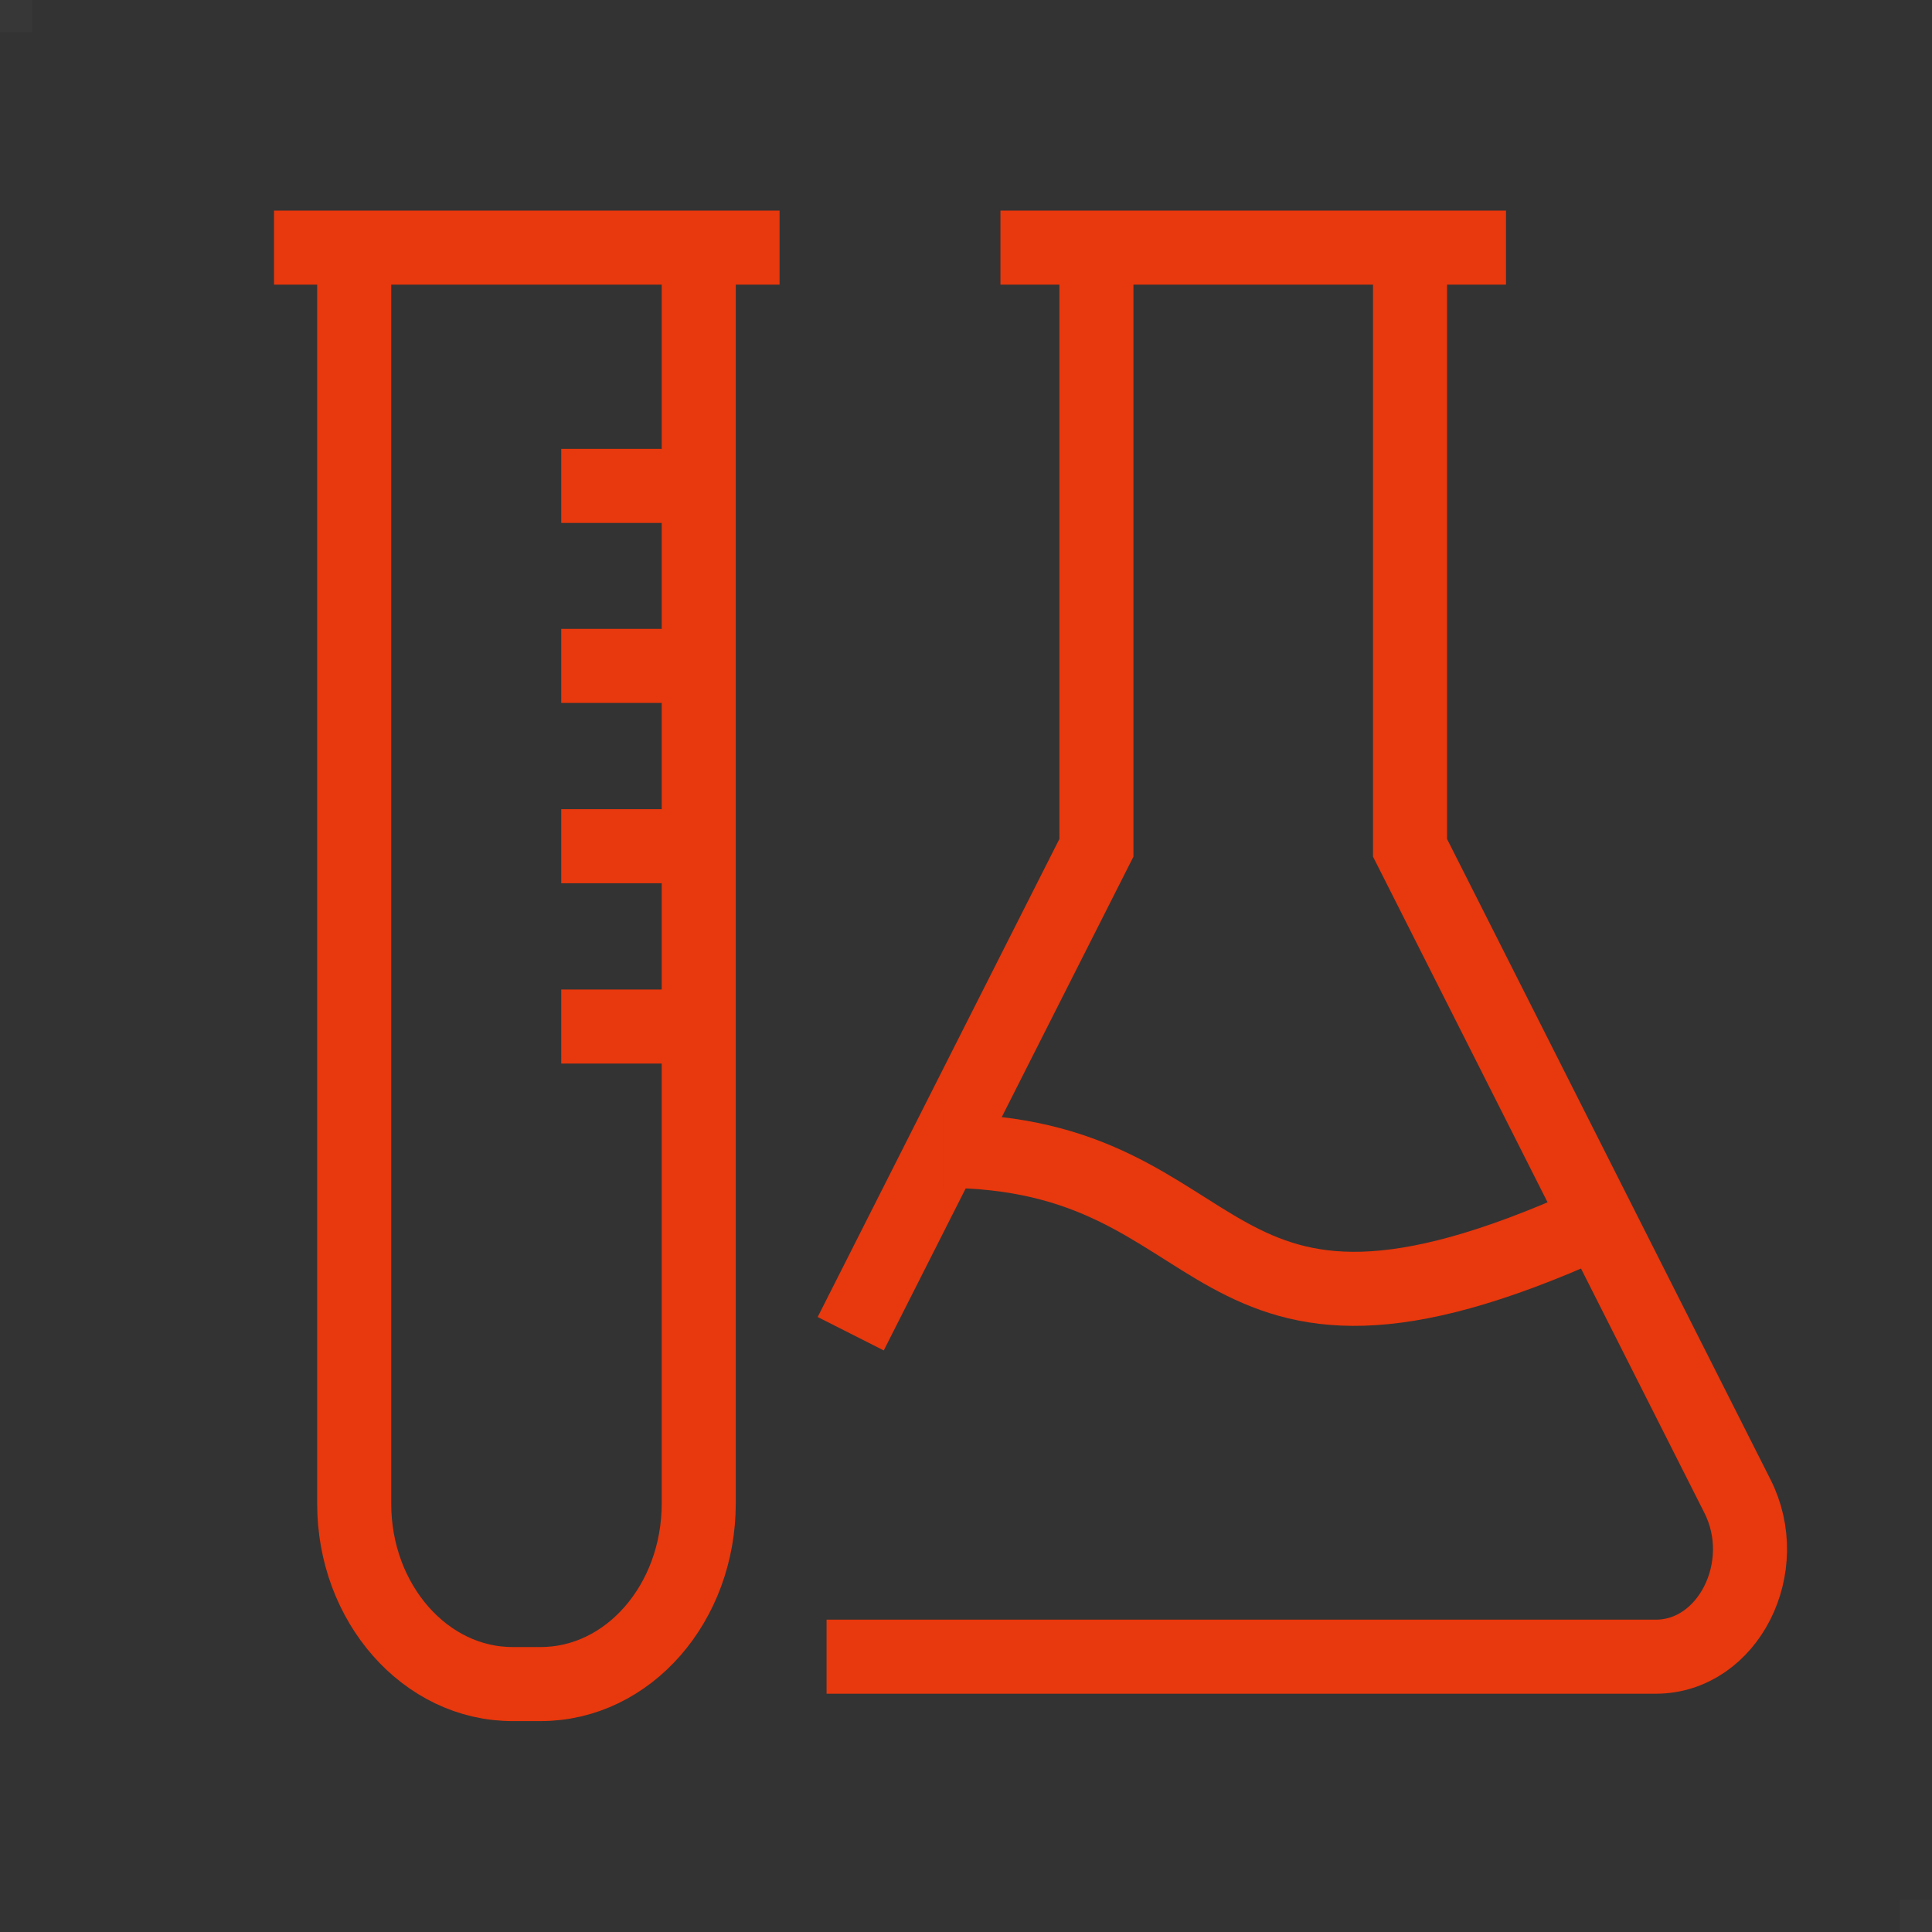
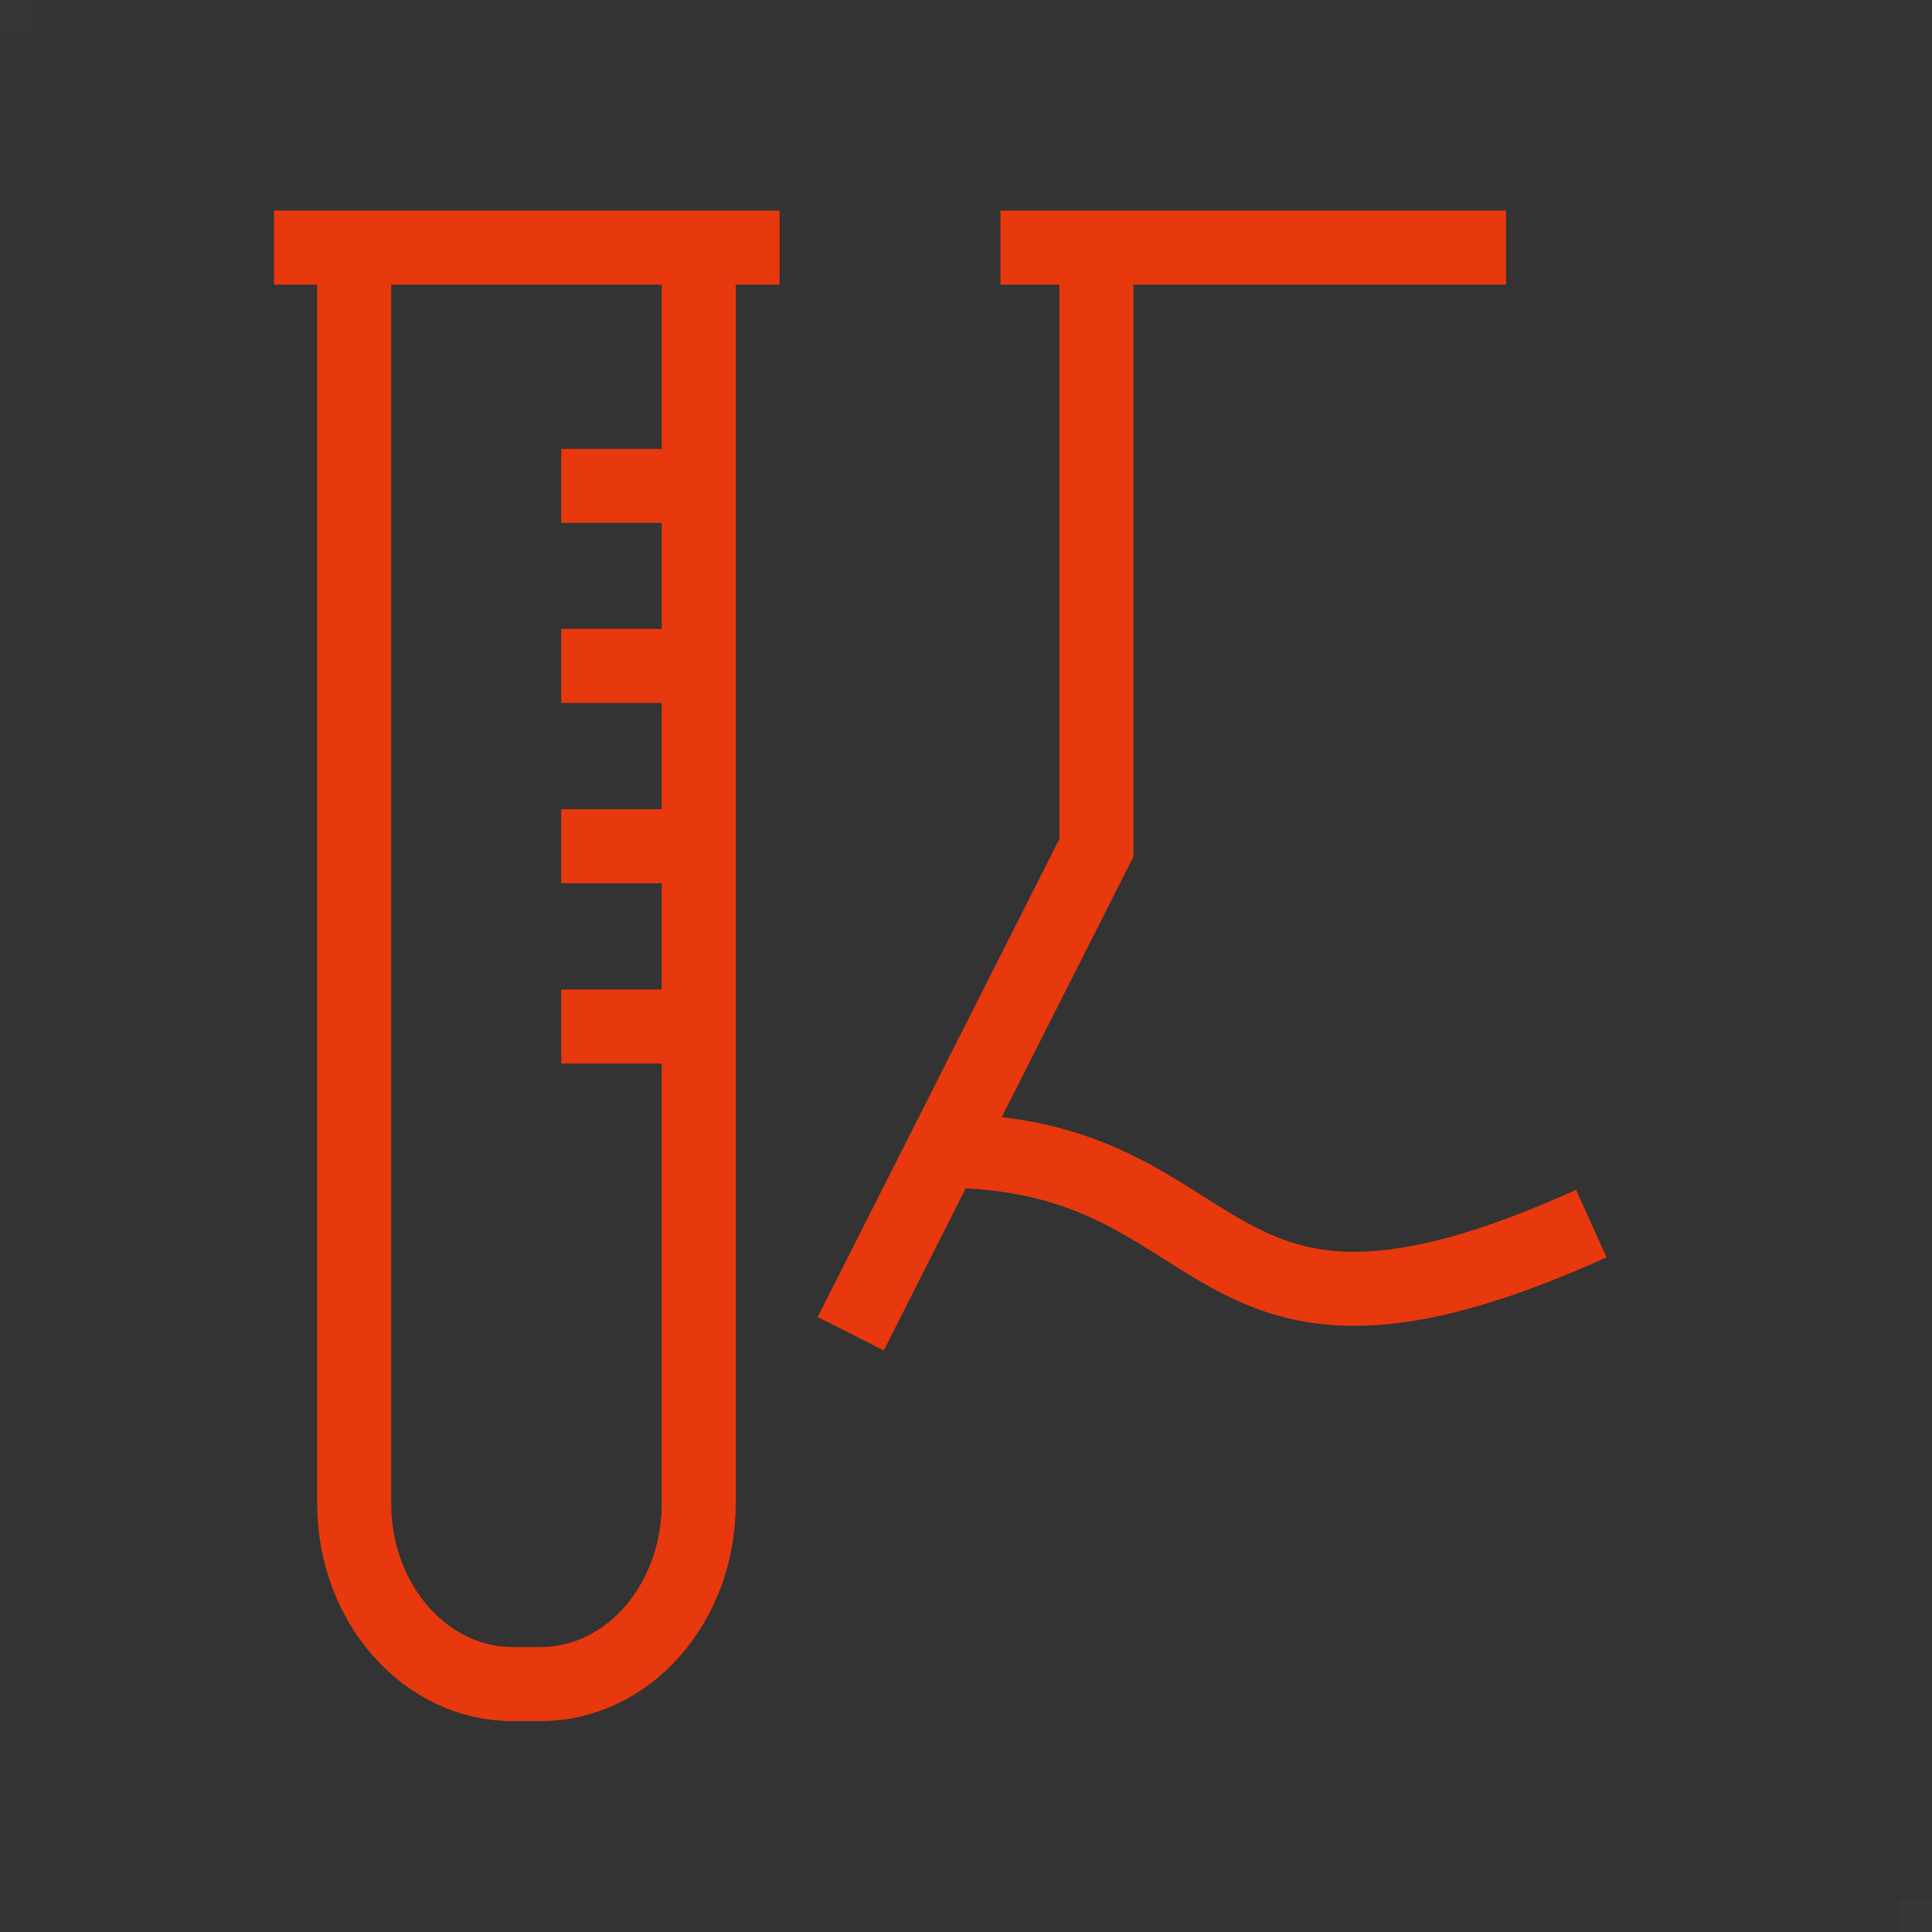
<svg xmlns="http://www.w3.org/2000/svg" id="レイヤー_1" data-name="レイヤー 1" viewBox="0 0 60 60">
  <rect x="0" y="0" width="60" height="60" fill="#333333" stroke="none" />
  <defs>
    <style>.cls-1{fill:none;stroke:#e8380d;stroke-miterlimit:10;stroke-width:2.3px;}.cls-2{opacity:0.02;}.cls-3{fill:#fff;}</style>
  </defs>
  <path class="cls-1" d="M21.7,7.69v39c0,3.1-2.19,5.61-4.91,5.61h-.86C13.22,52.31,11,49.8,11,46.7v-39" />
  <line class="cls-1" x1="8.51" y1="7.69" x2="24.21" y2="7.69" />
  <line class="cls-1" x1="31.07" y1="7.69" x2="46.77" y2="7.69" />
  <line class="cls-1" x1="17.43" y1="15.09" x2="21.7" y2="15.09" />
  <line class="cls-1" x1="17.43" y1="20.68" x2="21.7" y2="20.68" />
  <line class="cls-1" x1="17.43" y1="26.28" x2="21.7" y2="26.28" />
  <line class="cls-1" x1="17.43" y1="31.88" x2="21.7" y2="31.88" />
  <polyline class="cls-1" points="34.05 7.68 34.05 26.33 26.42 41.42" />
-   <path class="cls-1" d="M25.67,51.45H51.42c2.25,0,3.66-2.79,2.53-5L43.79,26.33V7.69" />
  <path class="cls-1" d="M29.29,35.74c9.3,0,7.67,7.89,20.13,2.26" />
  <g class="cls-2">
    <rect class="cls-3" width="1" height="1" />
  </g>
  <g class="cls-2">
    <rect class="cls-3" x="59" y="59" width="1" height="1" />
  </g>
</svg>